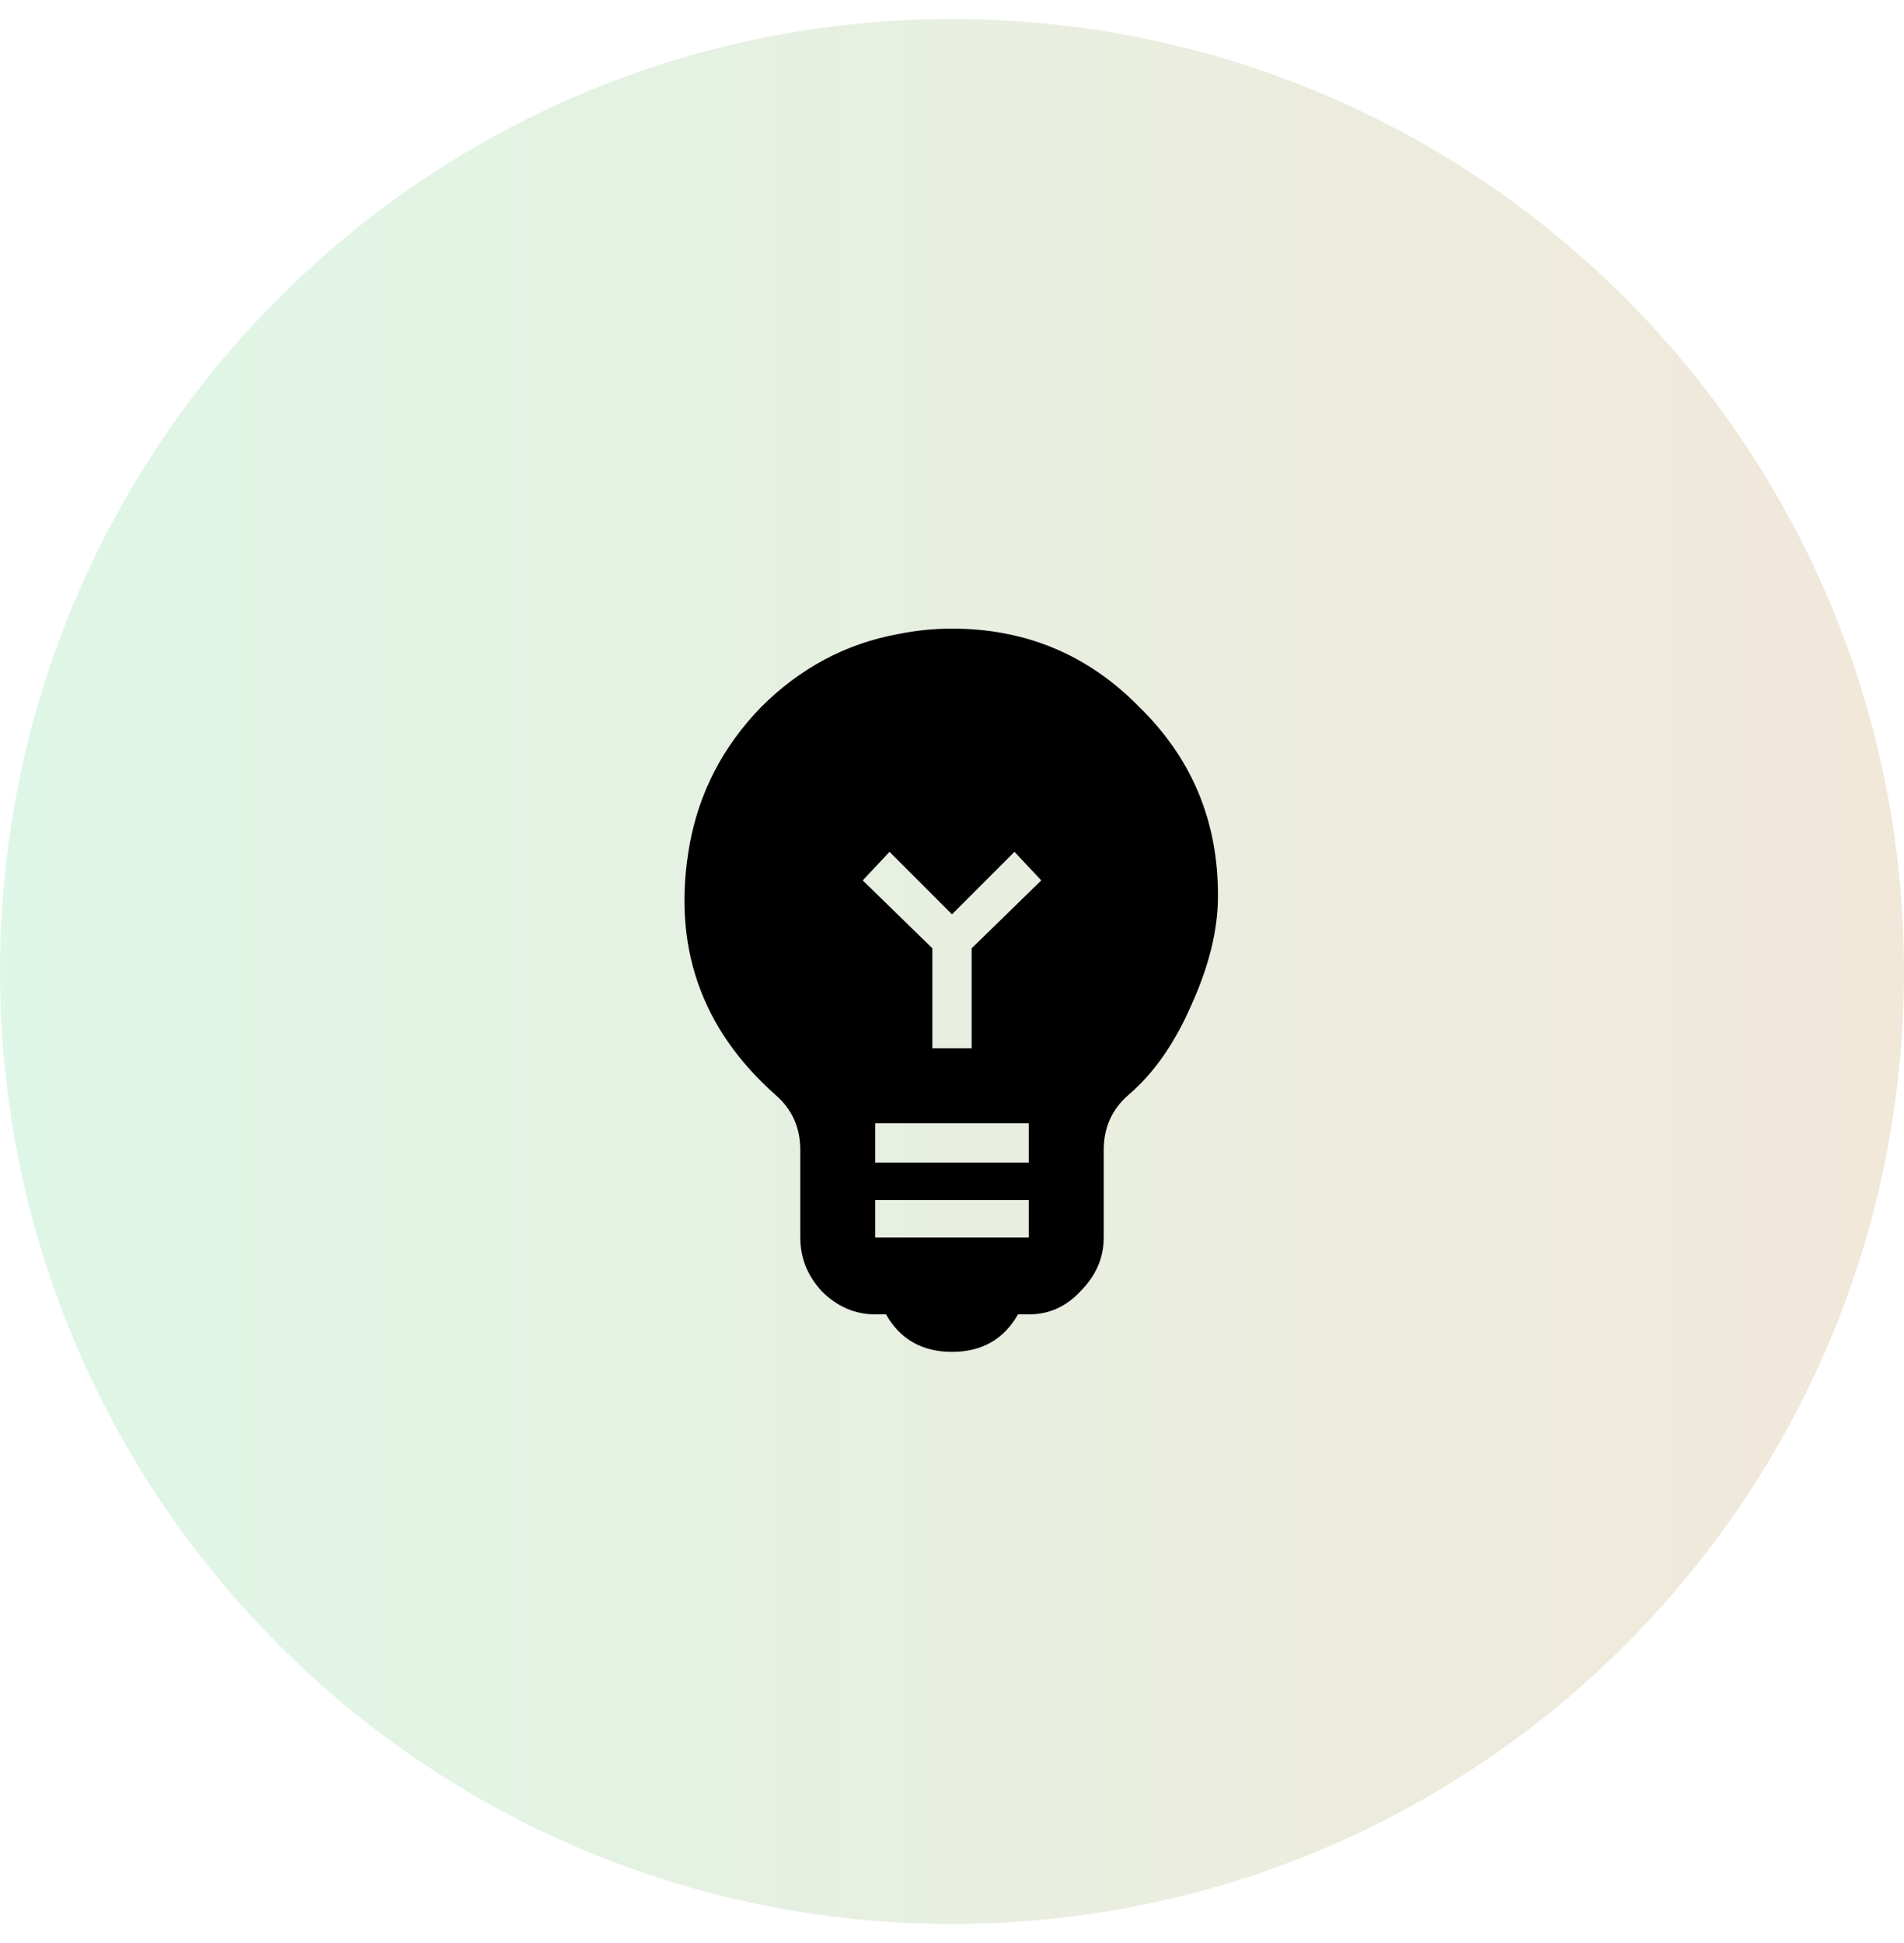
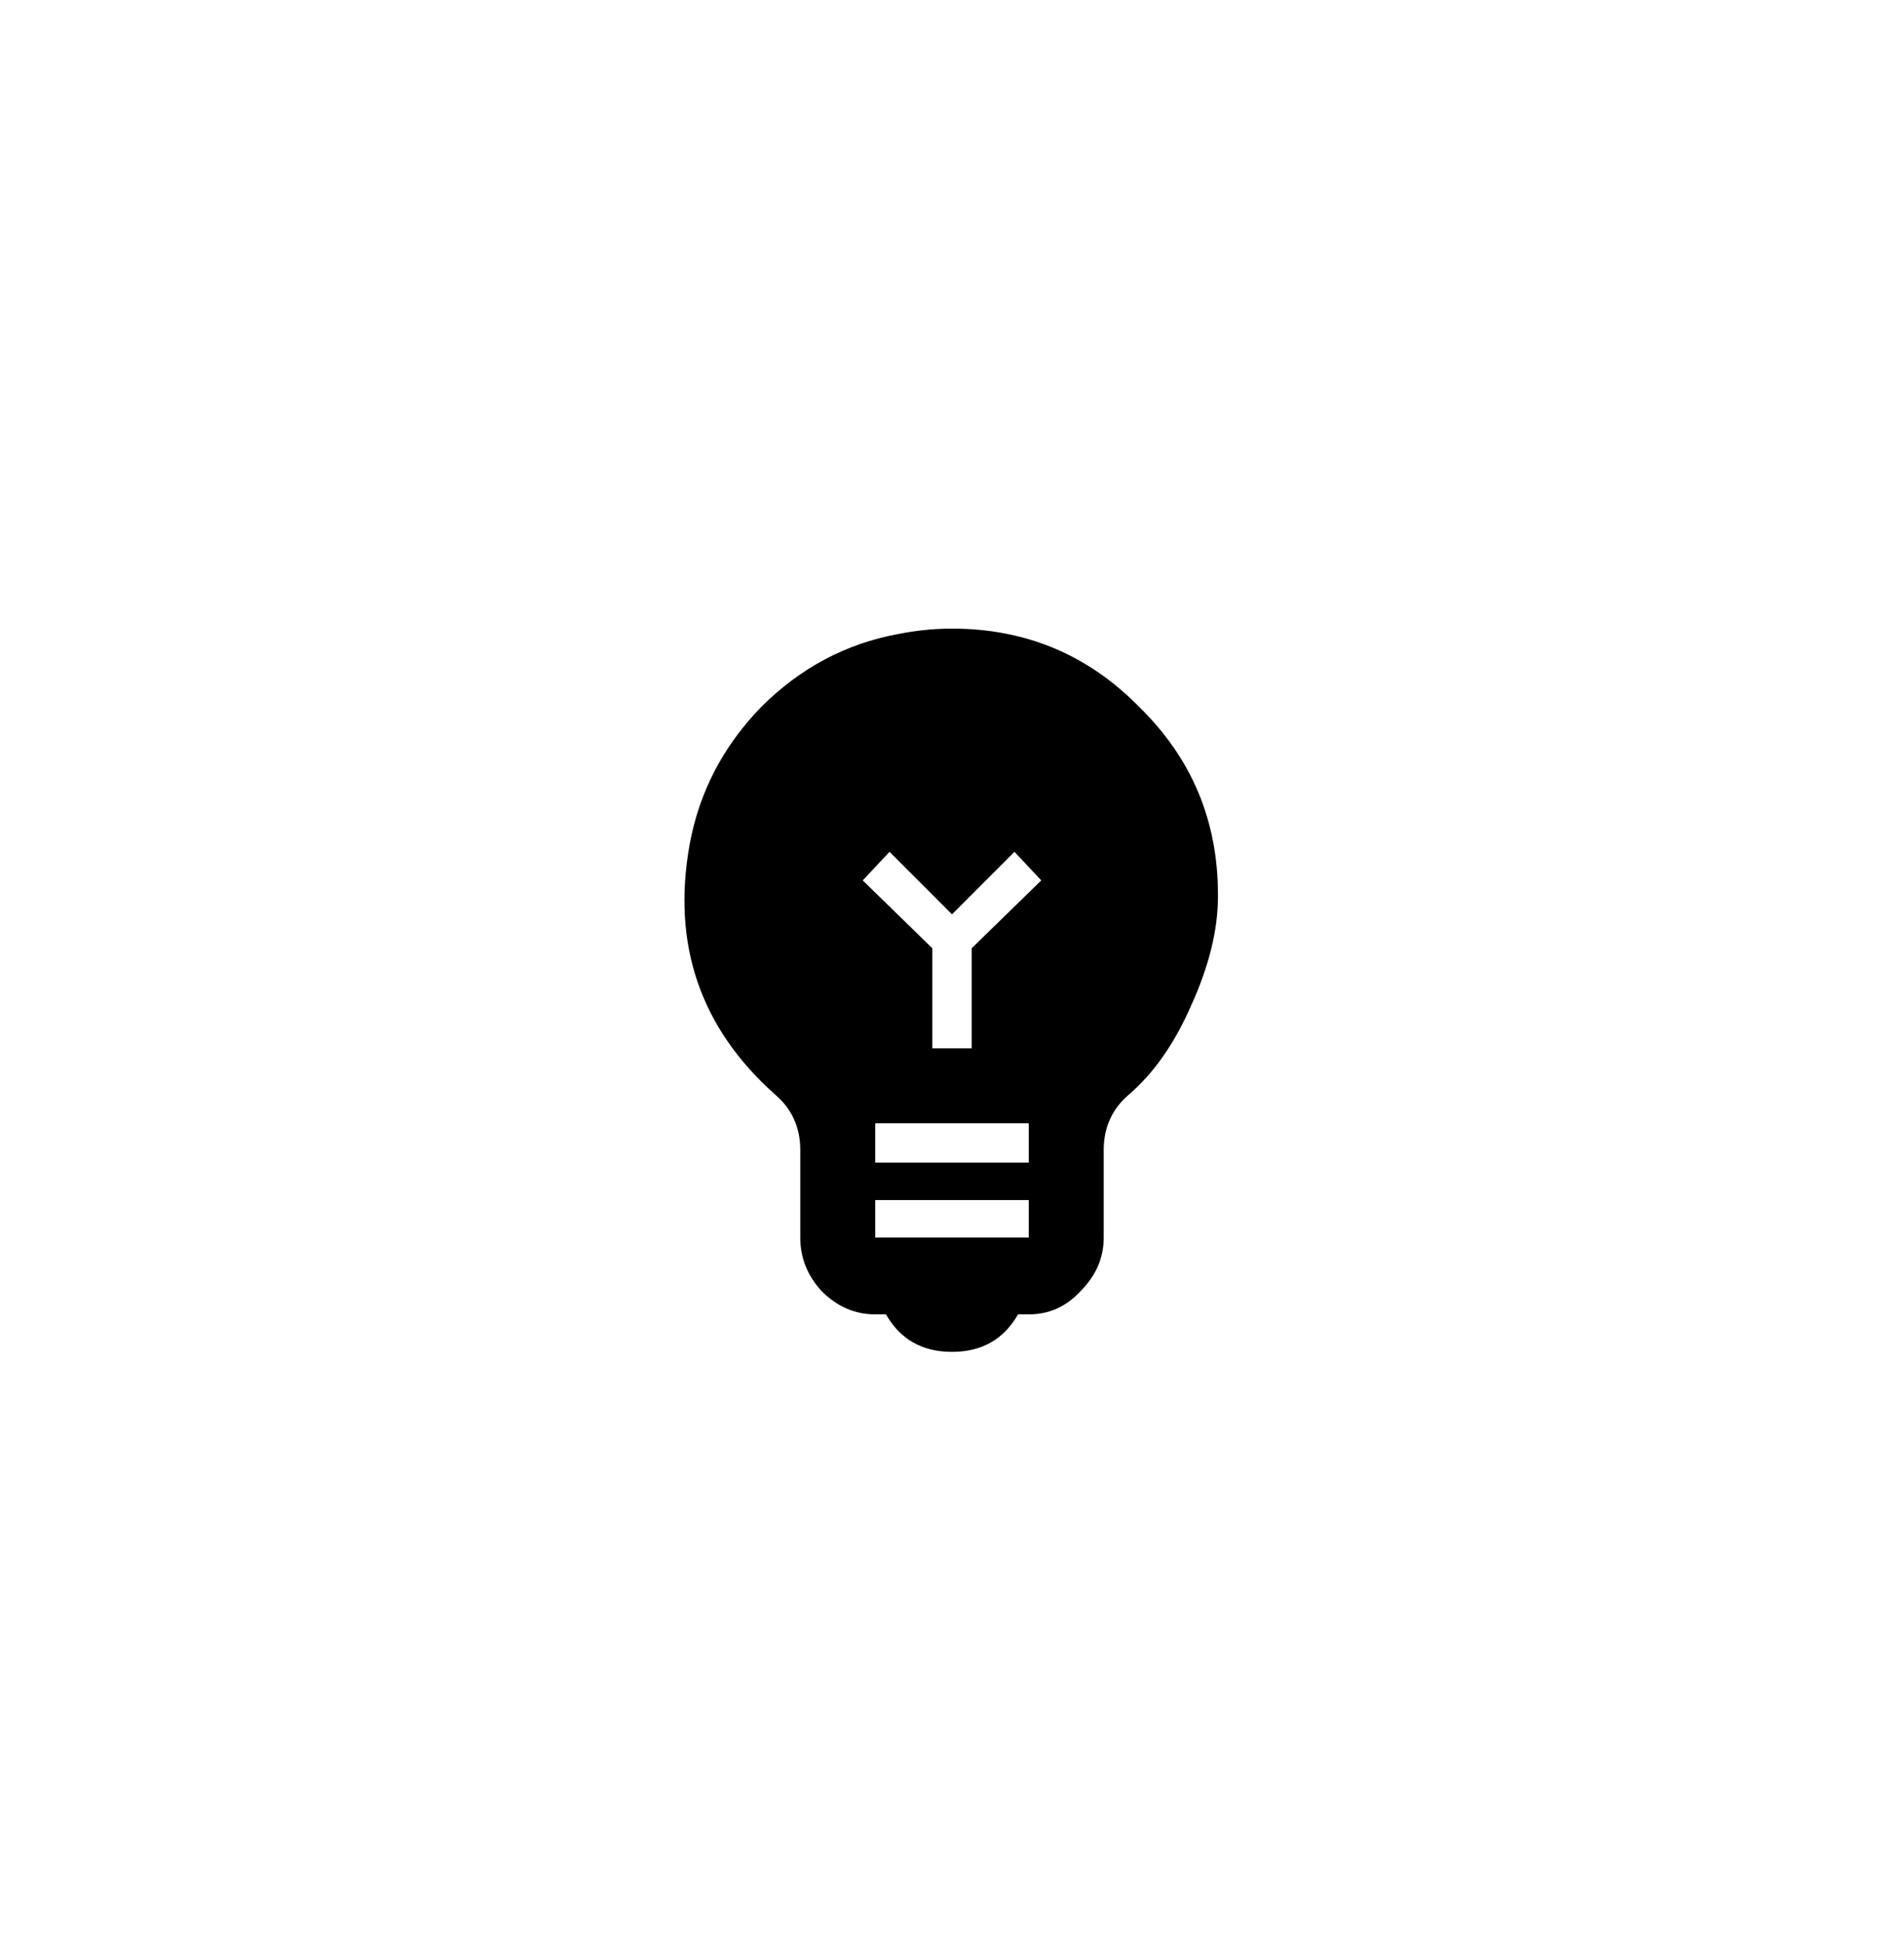
<svg xmlns="http://www.w3.org/2000/svg" viewBox="0 0 50 51" fill="none">
-   <path d="M0 25.5C0 11.693 11.193 0.5 25 0.5C38.807 0.5 50 11.693 50 25.5C50 39.307 38.807 50.5 25 50.5C11.193 50.5 0 39.307 0 25.5Z" fill="url(#paint0_linear_5676_16494)" fill-opacity="0.15" />
  <path d="M25.516 24.891L27.344 23.109L26.641 22.359L25 24L23.359 22.359L22.656 23.109L24.484 24.891V27.516H25.516V24.891ZM27.016 30.516V29.484H22.984V30.516H27.016ZM27.016 32.484V31.5H22.984V32.484H27.016ZM25 16.5C26.938 16.5 28.578 17.188 29.922 18.562C31.297 19.906 31.984 21.547 31.984 23.484V23.531C31.984 24.406 31.75 25.359 31.281 26.391C30.844 27.391 30.297 28.172 29.641 28.734C29.203 29.109 28.984 29.594 28.984 30.188V32.484C28.984 33.016 28.781 33.484 28.375 33.891C28 34.297 27.547 34.5 27.016 34.5H26.734C26.359 35.156 25.781 35.484 25 35.484C24.219 35.484 23.641 35.156 23.266 34.5H22.984C22.453 34.5 21.984 34.297 21.578 33.891C21.203 33.484 21.016 33.016 21.016 32.484V30.188C21.016 29.594 20.797 29.109 20.359 28.734C18.391 26.984 17.641 24.797 18.109 22.172C18.359 20.797 18.984 19.594 19.984 18.562C21.016 17.531 22.219 16.891 23.594 16.641C24.062 16.547 24.531 16.5 25 16.5Z" fill="black" />
  <defs>
    <linearGradient id="paint0_linear_5676_16494" x1="50" y1="25.5" x2="0" y2="25.5" gradientUnits="userSpaceOnUse">
      <stop stop-color="#A16207" />
      <stop offset="1" stop-color="#22C55E" />
    </linearGradient>
  </defs>
</svg>